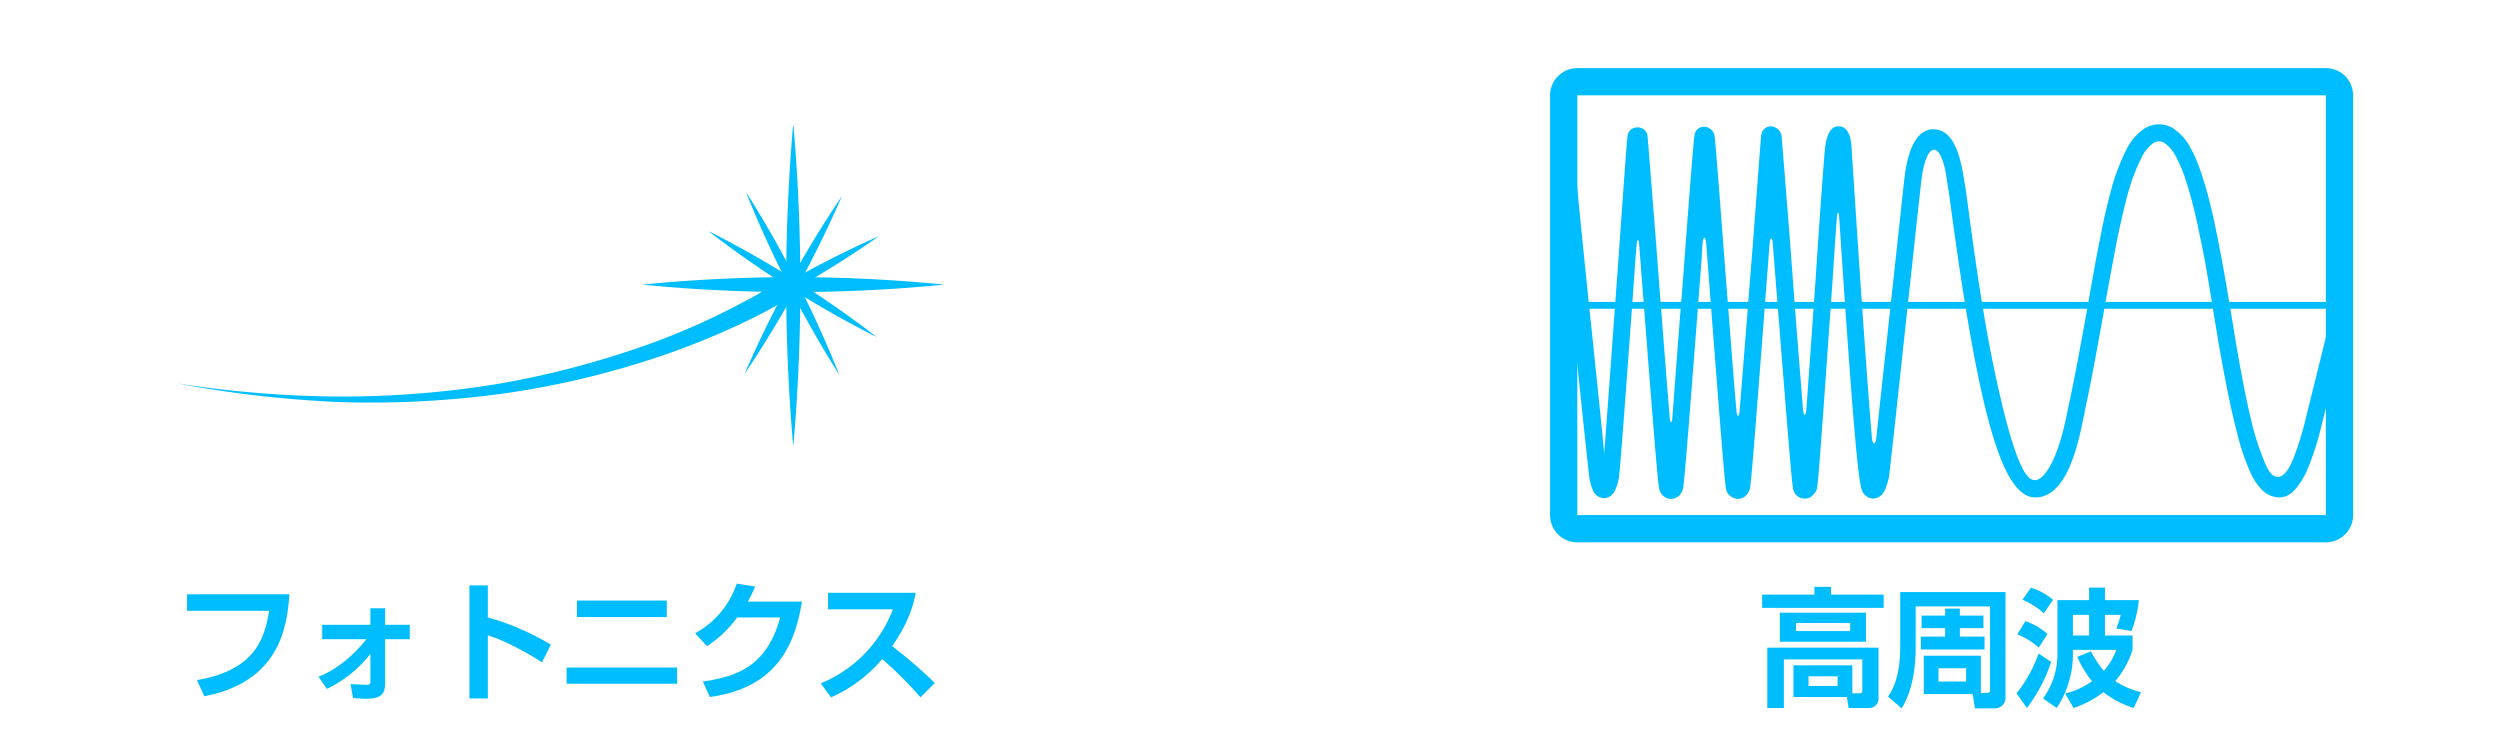
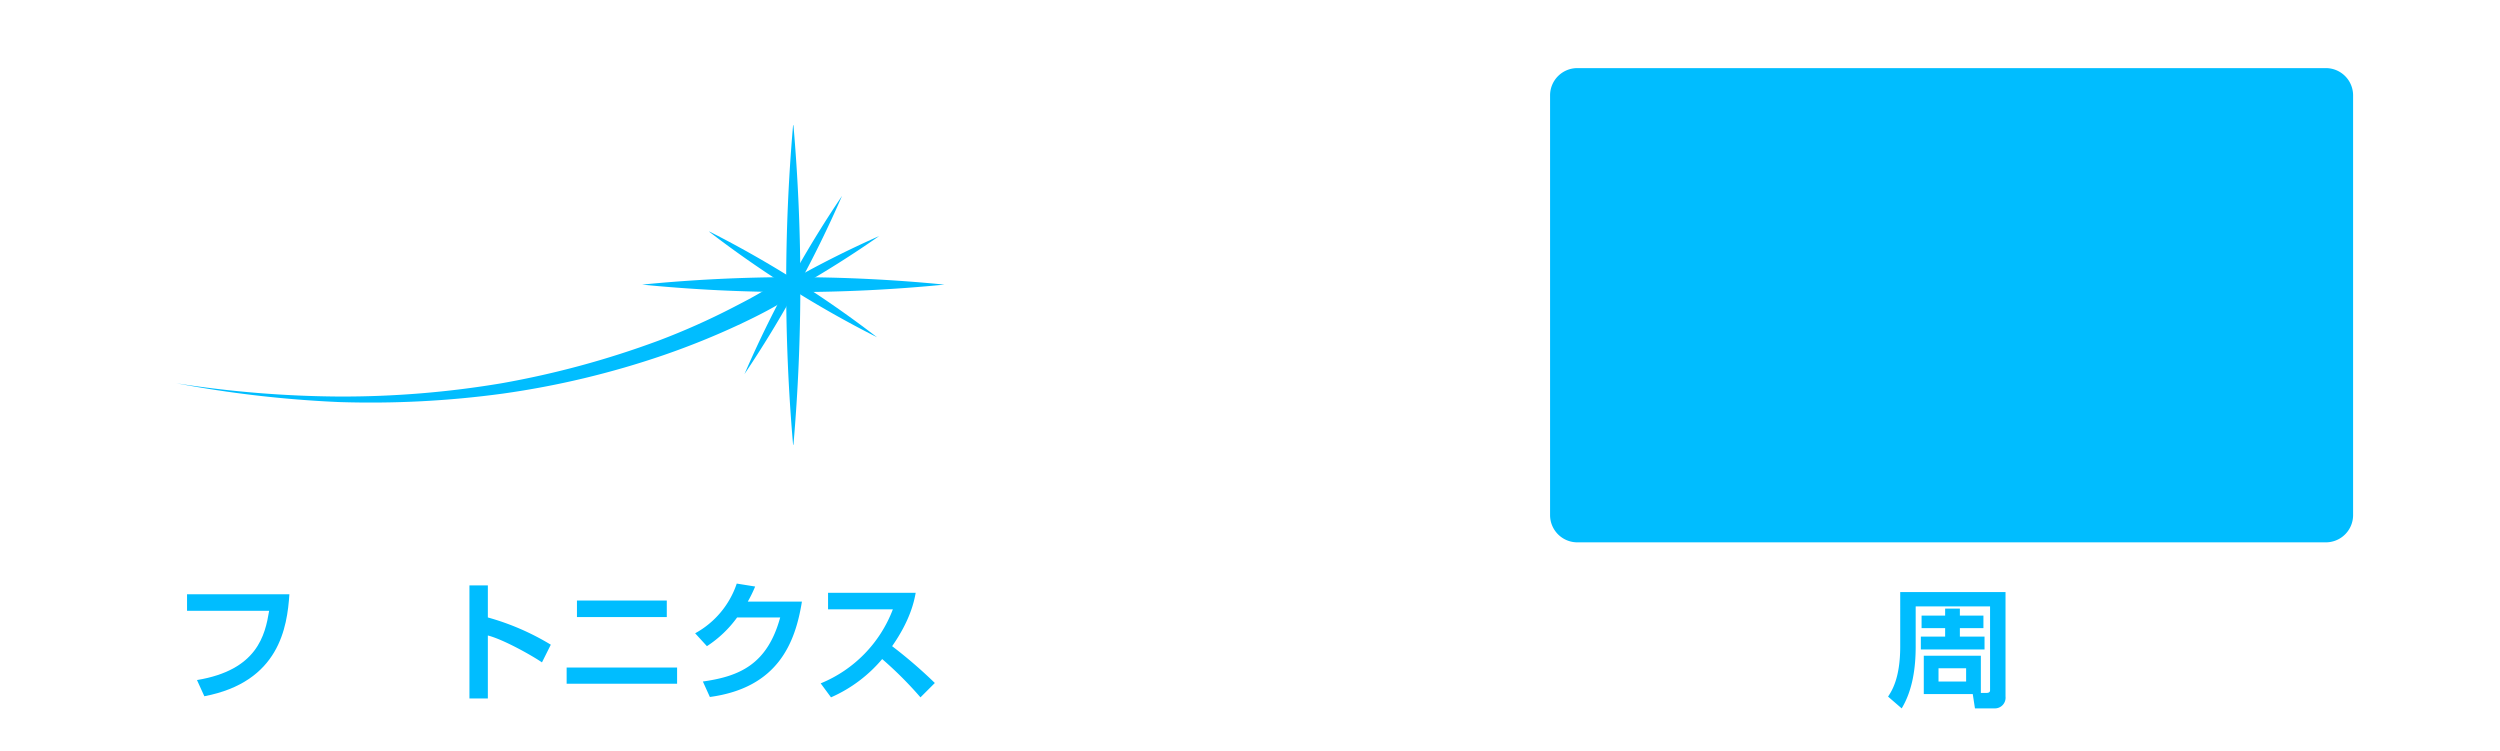
<svg xmlns="http://www.w3.org/2000/svg" viewBox="0 0 679 204">
  <defs>
    <style>
      .cls-1 {
        fill: #fff;
      }

      .cls-2 {
        fill: #00bdff;
      }
    </style>
  </defs>
  <title>hitotec2019_core_02</title>
  <g id="レイヤー_2" data-name="レイヤー 2">
    <g id="レイヤー_2-2" data-name="レイヤー 2">
      <rect class="cls-1" width="679" height="204" />
    </g>
    <g id="レイヤー_1-2" data-name="レイヤー 1">
      <g>
        <g>
-           <path class="cls-2" d="M492.8,159.4h4.5v2.1h14.3v3.6h-33v-3.6h14.2Zm10.3,28.9H505c.5,0,.8-.1.8-.8v-8.4H484.5v13.2H480V175.9h30.2v13.5a2.6,2.6,0,0,1-2.4,2.9h-5.7l-.5-3H487.1v-8.6h16Zm3.7-21.9v7.9H483.4v-7.9Zm-19,2.8v2.2h14.7v-2.2Zm3.4,14.5v2.6h7.9v-2.6Z" />
          <path class="cls-2" d="M538,188.2h1.5c1,0,1-.5,1-.8V164.7H520.3v10.9c0,5.7-.8,11.8-3.8,16.8l-3.7-3.2c.9-1.4,3.3-4.8,3.3-13.6V160.8h28.6v28.4a2.9,2.9,0,0,1-2.9,3.2h-5.4l-.6-3.9H522.5V178.1H538Zm-16.1-21h6.4v-1.9h4v1.9h6.4v3.4h-6.4v2.3H539v3.5H521.7v-3.5h6.6v-2.3h-6.4Zm4.6,14.3v3.6H534v-3.6Z" />
-           <path class="cls-2" d="M557.1,179.8a43.1,43.1,0,0,1-6.6,12.5l-2.8-4a37.3,37.3,0,0,0,6-10.8Zm-7-11.1a17.7,17.7,0,0,1,6,3.5l-2.4,3.7a18.3,18.3,0,0,0-5.8-3.6Zm1.5-9.1a17.3,17.3,0,0,1,6,3.3l-2.5,3.7a18.9,18.9,0,0,0-5.8-3.7Zm27.6,16.9a24.7,24.7,0,0,1-4.7,8.5,23.1,23.1,0,0,0,7,3l-2,4.3a26.6,26.6,0,0,1-8.2-4.3,29.3,29.3,0,0,1-8.1,4.3l-2.3-3.9a21.8,21.8,0,0,0,7.3-3.4,27.2,27.2,0,0,1-4-6.6l3.7-1.5a28,28,0,0,0,3.5,5.3,18.4,18.4,0,0,0,3.4-5.7H563v1.7a26.4,26.4,0,0,1-4.4,14.1l-3.7-2.6a20.4,20.4,0,0,0,3.9-12.2V163h8.6v-3.4h4.3V163h9.2a31.3,31.3,0,0,1-2,8.4l-4.1-.7A28.8,28.8,0,0,0,576,167h-4.3v5.6h7.5ZM563,167v5.6h4.4V167Z" />
        </g>
        <g>
          <g>
-             <path class="cls-2" d="M631.7,18.5H428.4a7.4,7.4,0,0,0-7.4,7.4v114a7.4,7.4,0,0,0,7.4,7.4H631.7a7.4,7.4,0,0,0,7.4-7.4V25.9A7.4,7.4,0,0,0,631.7,18.5Zm0,121.4H428.4V25.9H631.7Z" />
+             <path class="cls-2" d="M631.7,18.5H428.4a7.4,7.4,0,0,0-7.4,7.4v114a7.4,7.4,0,0,0,7.4,7.4H631.7a7.4,7.4,0,0,0,7.4-7.4V25.9A7.4,7.4,0,0,0,631.7,18.5Zm0,121.4V25.9H631.7Z" />
            <rect class="cls-2" x="426.6" y="82" width="206.9" height="1.86" />
          </g>
-           <path class="cls-2" d="M453.9,135.5a3.2,3.2,0,0,1-3-2c-.5-.8-.6-1.1-5.7-67-.1-1.7-.6-1.7-.7,0s-.4,4.4-.5,6.6c-2.8,39.1-4.1,55.6-4.3,56.7a15.4,15.4,0,0,1-1,3.3,6.2,6.2,0,0,1-.8,1.2h0a3.2,3.2,0,0,1-2.2,1h0a3.4,3.4,0,0,1-3-2,12.8,12.8,0,0,1-1-3.4c-.2-1-6.2-57.2-9-90.6l4.6-.4c2.1,25,7,68.6,8.4,84.3.8-10.3,2.4-32.9,3.7-50.4,2.5-35.8,2.6-35.9,2.7-36.3a2.7,2.7,0,0,1,2.6-1.9h0a2.7,2.7,0,0,1,2.7,1.9c.1.5.1.5,2.4,29.6,1.1,14.7,2.6,33.7,3.7,47.5.1,1.4.6,1.4.7,0C455,103,456,89.4,457,77.3c2.7-36.4,3.1-40.2,3.3-40.9a2.6,2.6,0,0,1,2.5-2,3.1,3.1,0,0,1,2.8,2.1c.2.7.7,6.8,3.3,41,.9,11.2,1.8,23.6,2.7,33.8.1,2.2.8,2.2.9,0,1.1-13.3,2.4-30.5,3.5-44,2.3-30.5,2.3-30.5,2.4-30.9a2.7,2.7,0,0,1,2.6-2.1,3.2,3.2,0,0,1,2.8,2.2c.1.4.1.4,2.4,29.4,1,13.9,2.4,31.7,3.5,45.3.2,2,.7,2,.9,0,.8-10.7,1.7-23.9,2.5-35.1,1.4-21.3,2.4-34.5,2.6-36s.8-6,3.8-5.8,3.3,4.2,3.4,6,.2,3.1.7,10.8c.9,13.9,3.2,48.7,4.8,67.7.2,2,.9,2.3,1.2.2,1-9.7,2.7-24.9,4.1-38,1.8-16.4,3.3-30.6,3.5-32.2,1.3-11.9,5.4-13.7,7.8-13.7h0c4.8,0,7.2,5.1,8.5,14.1.3,1.3.7,4.5,1.3,9,1.5,11,4,29.5,7.5,45.2,5.7,26.3,8.9,27,10.5,27s5.6-3.1,8.6-18.1l.3-1.5c1.9-8.6,3.5-17.7,5.1-26.4,1.2-6.9,2.4-13.9,3.8-20.7.9-4.8,1.8-8.4,2.7-11.8a56.4,56.4,0,0,1,4.4-11.6,14.9,14.9,0,0,1,4.6-5.3,7.4,7.4,0,0,1,7.7-.3,14.4,14.4,0,0,1,4.8,5.2,35.6,35.6,0,0,1,2.6,5.8c2.8,7.8,4.3,15.8,5.8,23.5.9,4.9,1.8,10,2.6,14.9l1.5,9.1c1.4,8.2,2.8,15.7,4.6,22.9a72.5,72.5,0,0,0,3.5,10.2c2.4,5.4,5.4,3.5,7.4-1.6a77.9,77.9,0,0,0,3.3-10.5L633,86.4l4.5,1.2-6.9,27.7a78.4,78.4,0,0,1-3.5,11.2,21.7,21.7,0,0,1-2.7,5.1c-1.3,1.9-2.9,3.5-5.5,3.5a6.9,6.9,0,0,1-4.6-2.1,16.6,16.6,0,0,1-3.1-4.7,62.8,62.8,0,0,1-3.7-11.1c-1.9-7.3-3.3-14.9-4.8-23.2l-1.5-9.1c-.8-4.9-1.6-10-2.5-14.8-1.5-7.6-3-15.4-5.6-22.8a36,36,0,0,0-2.3-5.1,9.4,9.4,0,0,0-3-3.4,2.7,2.7,0,0,0-3,.1,10,10,0,0,0-3,3.6,52.4,52.4,0,0,0-4,10.6c-.9,3.3-1.7,6.9-2.7,11.5-1.3,6.8-2.6,13.8-3.8,20.6-1.6,8.8-3.2,17.9-5.1,26.6a4.9,4.9,0,0,1-.3,1.5c-1.3,6.5-4.3,21.8-13.1,21.8s-15.1-21.4-22.6-76.3c-.7-5.2-1-7.5-1.3-8.9-1.4-12.1-5.7-12.4-7.1-.5-.2,1.6-1.8,16.4-3.5,32.1-3.5,32.5-5.1,47.3-5.3,48.3a21.9,21.9,0,0,1-1.1,3.4l-.8,1.2a4.1,4.1,0,0,1-2.1,1,3.3,3.3,0,0,1-3.2-2h0c-.9-1.9-2.1-11-6.3-74.6-.1-1.4-.5-1.4-.6.2-.4,5.3-.8,11.3-1.2,17.5-3.9,55.7-4,56-4.4,56.7a2.8,2.8,0,0,1-.8,1.1,2.6,2.6,0,0,1-2.1,1.1,3.1,3.1,0,0,1-3.2-2c-.4-.8-.5-1-5.7-67.1-.1-1.9-.7-2.3-.9.1-4.9,64.6-5.1,66.1-5.5,66.8a4.6,4.6,0,0,1-.8,1.3h0a3.1,3.1,0,0,1-2.4,1,3.5,3.5,0,0,1-2.9-2c-.4-.8-.5-1-4.7-55.6-.3-4-.6-8-.9-11.8-.2-2.1-.8-2-1,.2-.2,3.7-.5,7.6-.8,11.4-4.2,54.7-4.3,54.9-4.7,55.6a6.3,6.3,0,0,1-.7,1.2,3.8,3.8,0,0,1-2.1,1h-.2Zm56-4.2Z" />
        </g>
      </g>
      <g>
        <g>
          <path class="cls-2" d="M78.6,161.4c-.6,8.9-2.7,23.8-23.1,27.7l-2-4.4C69.9,182,72,172.5,73.1,165.9H50.8v-4.5Z" />
-           <path class="cls-2" d="M86.5,183.8c7.4-2.9,12.3-9.3,13-10.2h-12v-3.9h13.1v-4.5h4v4.5h6.7v3.9h-6.7v11.9c0,3-1.1,4.3-5.3,4.3l-3.4-.2-.7-3.8,4.2.2c1.1,0,1.2-.3,1.2-.8v-7.6a33.4,33.4,0,0,1-11.8,9.5Z" />
          <path class="cls-2" d="M132.5,159v8.7a68.1,68.1,0,0,1,17.1,7.4l-2.4,4.8c-3.1-2.1-10.7-6.3-14.7-7.3v17.1h-5V159Z" />
          <path class="cls-2" d="M183.9,181.3v4.4h-30v-4.4Zm-2.8-18.2v4.5H156.7v-4.5Z" />
          <path class="cls-2" d="M217.8,163.4c-1.8,11.2-6.5,23.4-25,25.9l-1.9-4.2c9.9-1.4,17.5-4.6,21-17.4H200.2a30.8,30.8,0,0,1-8.2,7.8l-3.2-3.5a24.1,24.1,0,0,0,11.3-13.5l5,.8a37.4,37.4,0,0,1-2,4.1Z" />
          <path class="cls-2" d="M222.9,185.6a35.2,35.2,0,0,0,19.6-20.1H224.9V161h23.8c-.4,2.3-1.5,7.5-6.4,14.5a128.5,128.5,0,0,1,11.6,10l-3.9,3.9A102.1,102.1,0,0,0,239.6,179a38.3,38.3,0,0,1-13.9,10.4Z" />
        </g>
        <g>
          <path class="cls-2" d="M215.4,120.8h0a503.2,503.2,0,0,1,0-86.8h.1a503.2,503.2,0,0,1,0,86.8Z" />
          <path class="cls-2" d="M174.2,77.3h.2a417.1,417.1,0,0,1,82.1,0h0a417.1,417.1,0,0,1-82.1,0Z" />
          <path class="cls-2" d="M202.1,101.6h.1a298.4,298.4,0,0,1,26.5-48.4h0a306.3,306.3,0,0,1-26.5,48.4Z" />
          <path class="cls-2" d="M192.6,62.9h.1a287.7,287.7,0,0,1,45.5,28.7h0A287.7,287.7,0,0,1,192.7,63Z" />
          <path class="cls-2" d="M192,90.5h.1a275.8,275.8,0,0,1,46.7-26.4h0a279.8,279.8,0,0,1-46.7,26.4Z" />
-           <path class="cls-2" d="M202.8,52.6h.1A303.6,303.6,0,0,1,228,101.9h0a312.4,312.4,0,0,1-25.2-49.2Z" />
        </g>
        <path class="cls-2" d="M92.1,109.2a265.6,265.6,0,0,0,44.5-2.3,235.4,235.4,0,0,0,43.5-10.4,209.7,209.7,0,0,0,21-8.5c3.4-1.6,6.8-3.3,10.1-5.2l3.6-2.1,2.6-4.5H212l-3.2,1.9c-3.1,2-6.4,3.7-9.7,5.4a191.3,191.3,0,0,1-20.2,9,245.3,245.3,0,0,1-42.7,11.6,260.7,260.7,0,0,1-44.1,3.6,297.2,297.2,0,0,1-44.2-3.6A311.4,311.4,0,0,0,92.1,109.2Z" />
      </g>
    </g>
  </g>
</svg>